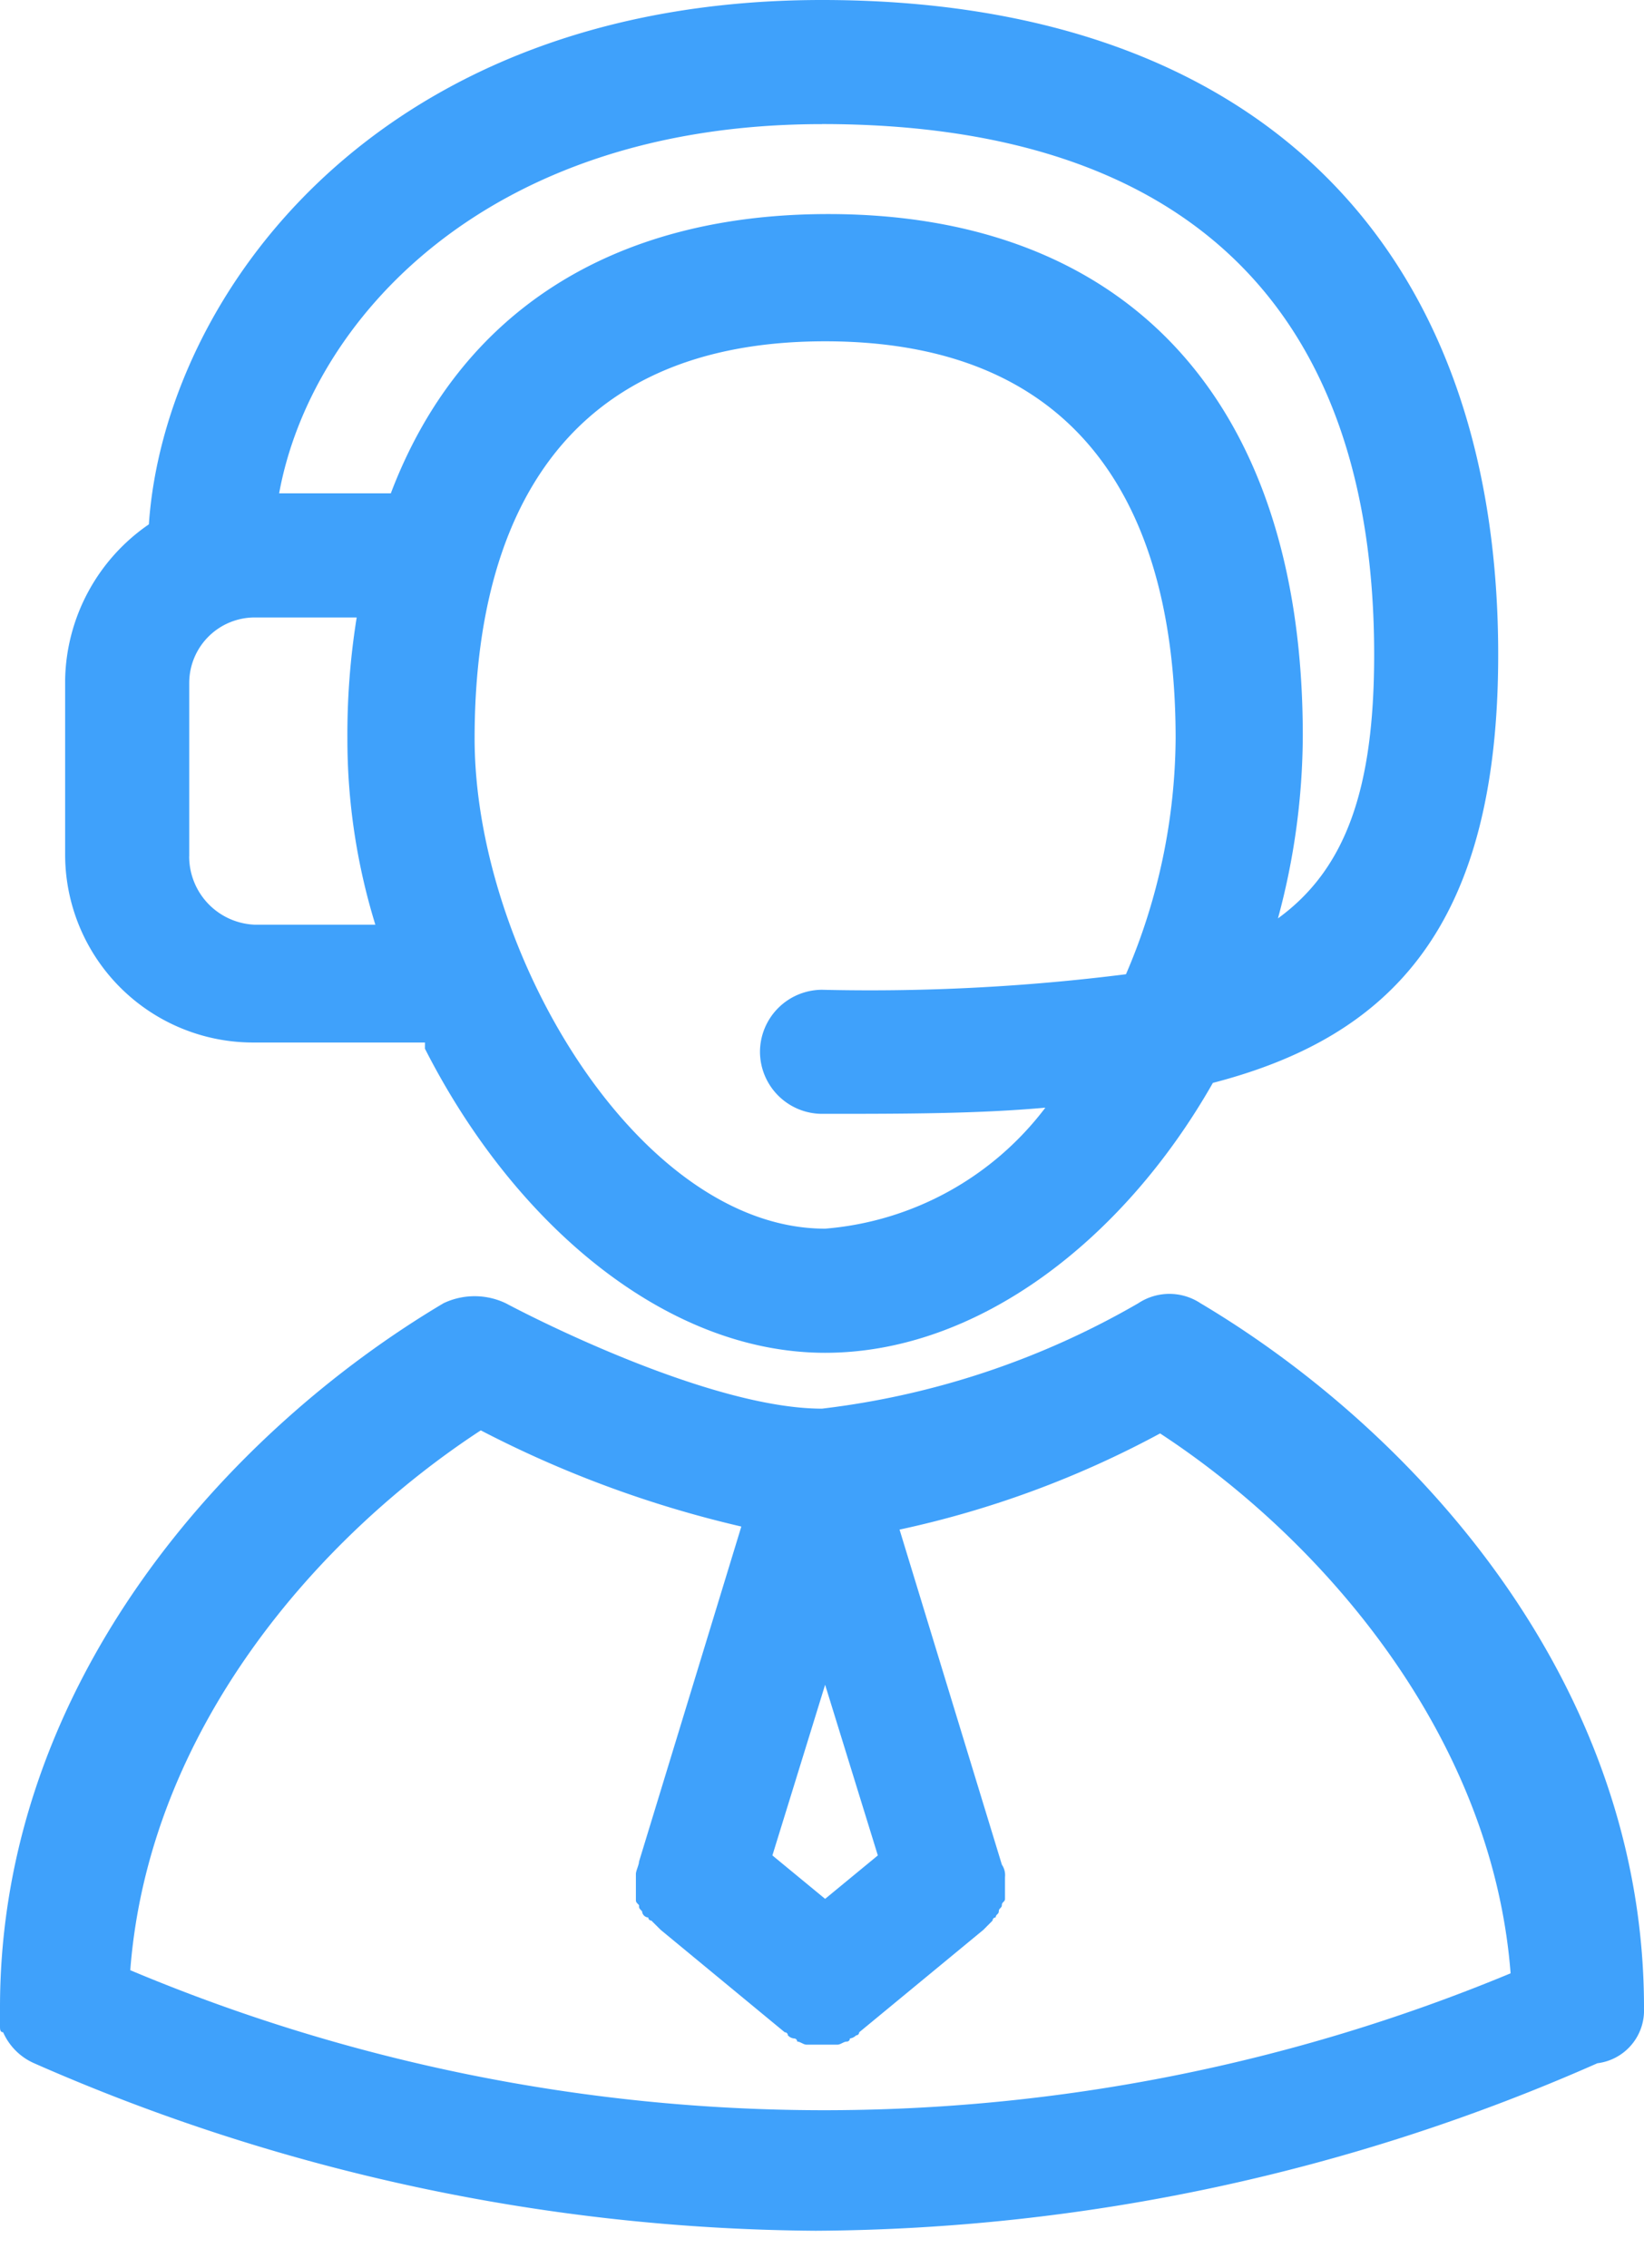
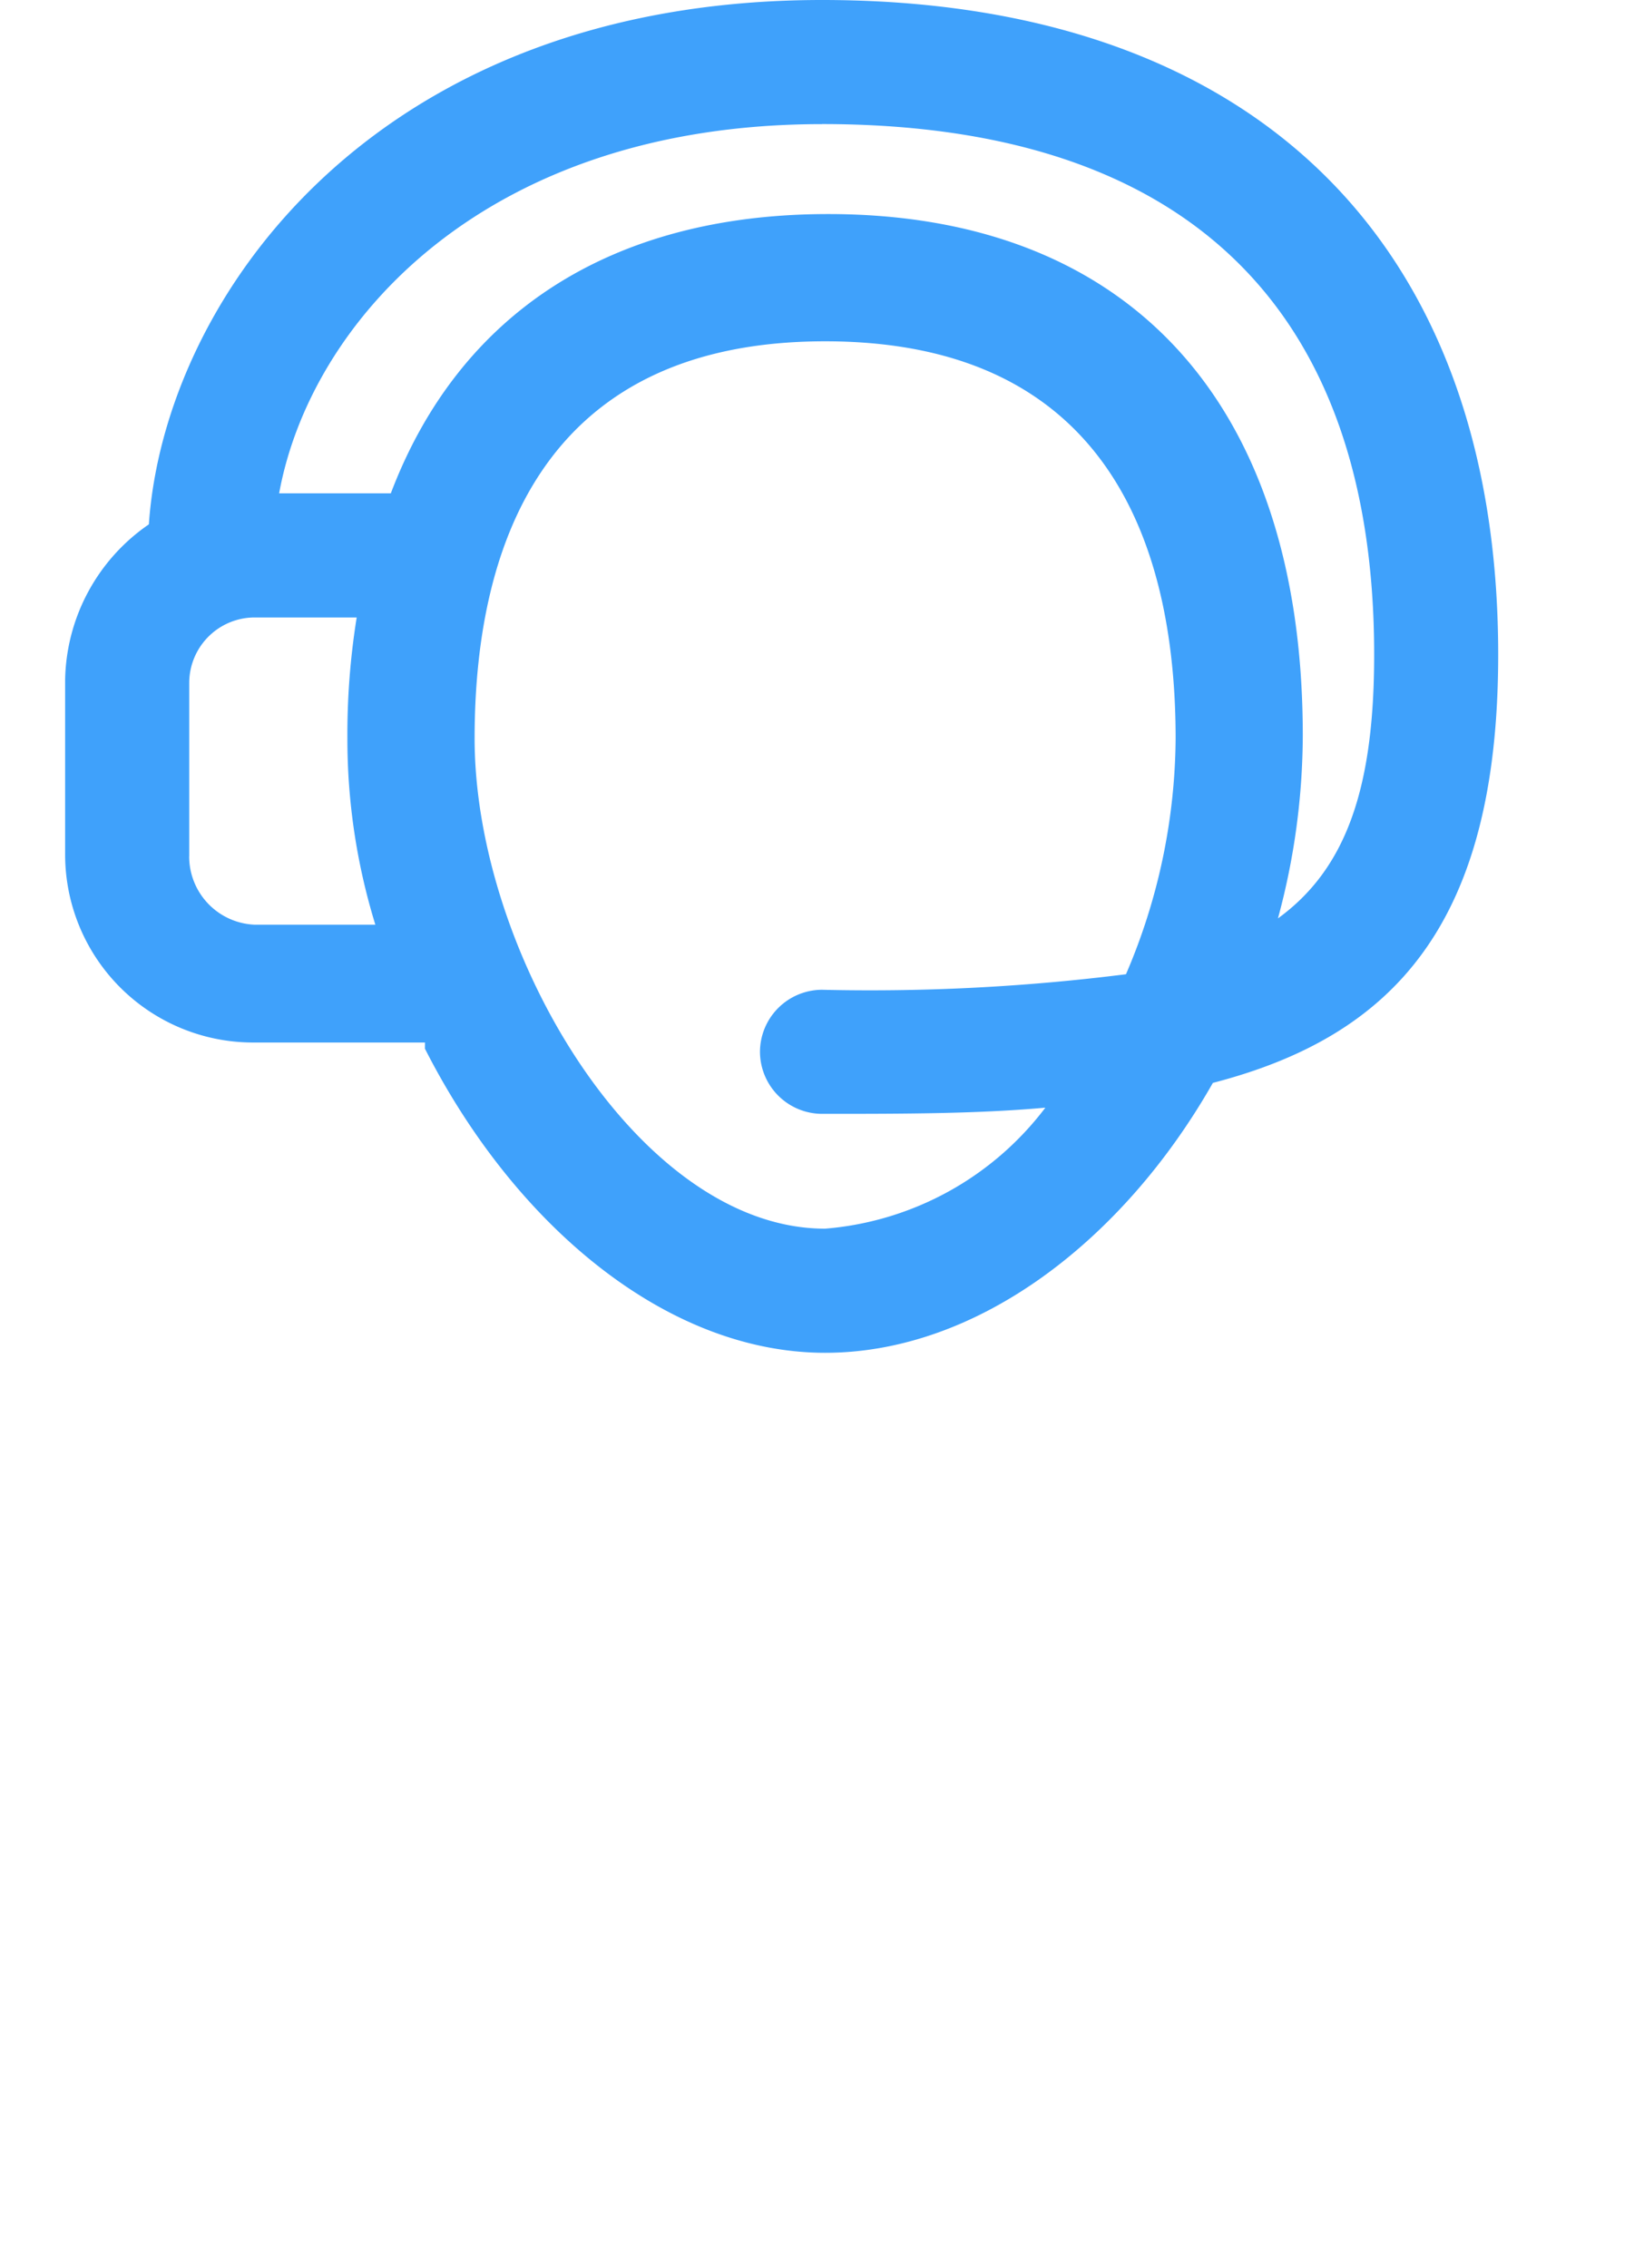
<svg xmlns="http://www.w3.org/2000/svg" width="29" height="40" viewBox="0 0 29 40">
-   <path d="M29 35.402c0-5.745-4.05-10.177-7.825-12.42a.994.994 0 0 0-1.094 0 14.544 14.544 0 0 1-5.581 1.86c-1.806 0-4.651-1.368-5.581-1.86a1.278 1.278 0 0 0-1.094 0C4.049 25.224 0 29.656 0 35.401v.328c0 .055 0 .11.055.11a1.067 1.067 0 0 0 .547.547A34.76 34.76 0 0 0 14.39 39.34a34.562 34.562 0 0 0 13.788-2.954.937.937 0 0 0 .821-.985zm-14.445-1.915l-.93-.766.93-3.01.93 3.01zM2.298 34.745c.328-4.268 3.338-7.66 6.183-9.52a19.51 19.51 0 0 0 4.596 1.696l-1.805 5.91c0 .054-.055.163-.055.218v.438c0 .055 0 .055.055.11 0 .054 0 .054.054.109a.118.118 0 0 0 .11.11.054.054 0 0 0 .054.054l.165.164 2.188 1.806a.054.054 0 0 1 .055.054.17.17 0 0 0 .11.055.054.054 0 0 1 .054.055c.055 0 .11.054.164.054h.547c.055 0 .11-.054.165-.054a.054.054 0 0 0 .054-.055.191.191 0 0 0 .11-.055.054.054 0 0 0 .054-.054l2.19-1.806.163-.164a.054.054 0 0 1 .055-.055c0-.055.055-.055.055-.11s.054-.054.054-.109.055-.054.055-.11v-.382a.33.33 0 0 0-.055-.22l-1.805-5.909a17.352 17.352 0 0 0 4.596-1.696c2.845 1.86 5.855 5.308 6.183 9.521a31.573 31.573 0 0 1-24.349-.055z" fill="#3fa1fb" />
  <path d="M7.496 18.494c1.587 3.12 4.268 5.363 7.059 5.363 2.68 0 5.253-1.97 6.84-4.76 3.173-.822 5.033-2.791 5.033-7.552C26.428 4.213 22.051 0 14.5 0 6.62 0 2.9 5.253 2.626 9.247a3.397 3.397 0 0 0-1.477 2.736v3.064a3.316 3.316 0 0 0 3.338 3.338h3.01zm7.059 3.174c-3.283 0-6.183-4.87-6.183-8.645 0-3.229 1.094-7.004 6.183-7.004 5.143 0 6.183 3.83 6.183 7.004a10.681 10.681 0 0 1-.876 4.158 36.03 36.03 0 0 1-5.362.274 1.098 1.098 0 0 0-1.094 1.094 1.098 1.098 0 0 0 1.094 1.094c1.423 0 2.736 0 3.94-.109a5.422 5.422 0 0 1-3.885 2.134zM14.5 2.188c6.402 0 9.74 3.229 9.74 9.357 0 2.353-.493 3.776-1.697 4.651a12.429 12.429 0 0 0 .438-3.228c0-5.855-3.064-9.193-8.372-9.193-3.83 0-6.51 1.751-7.715 4.925h-1.97c.548-3.01 3.612-6.511 9.576-6.511zM3.338 15.103v-3.064a1.156 1.156 0 0 1 1.149-1.15h1.805a13 13 0 0 0-.164 2.135 11.1 11.1 0 0 0 .493 3.283H4.487a1.205 1.205 0 0 1-1.15-1.204z" fill="#3fa1fb" />
</svg>